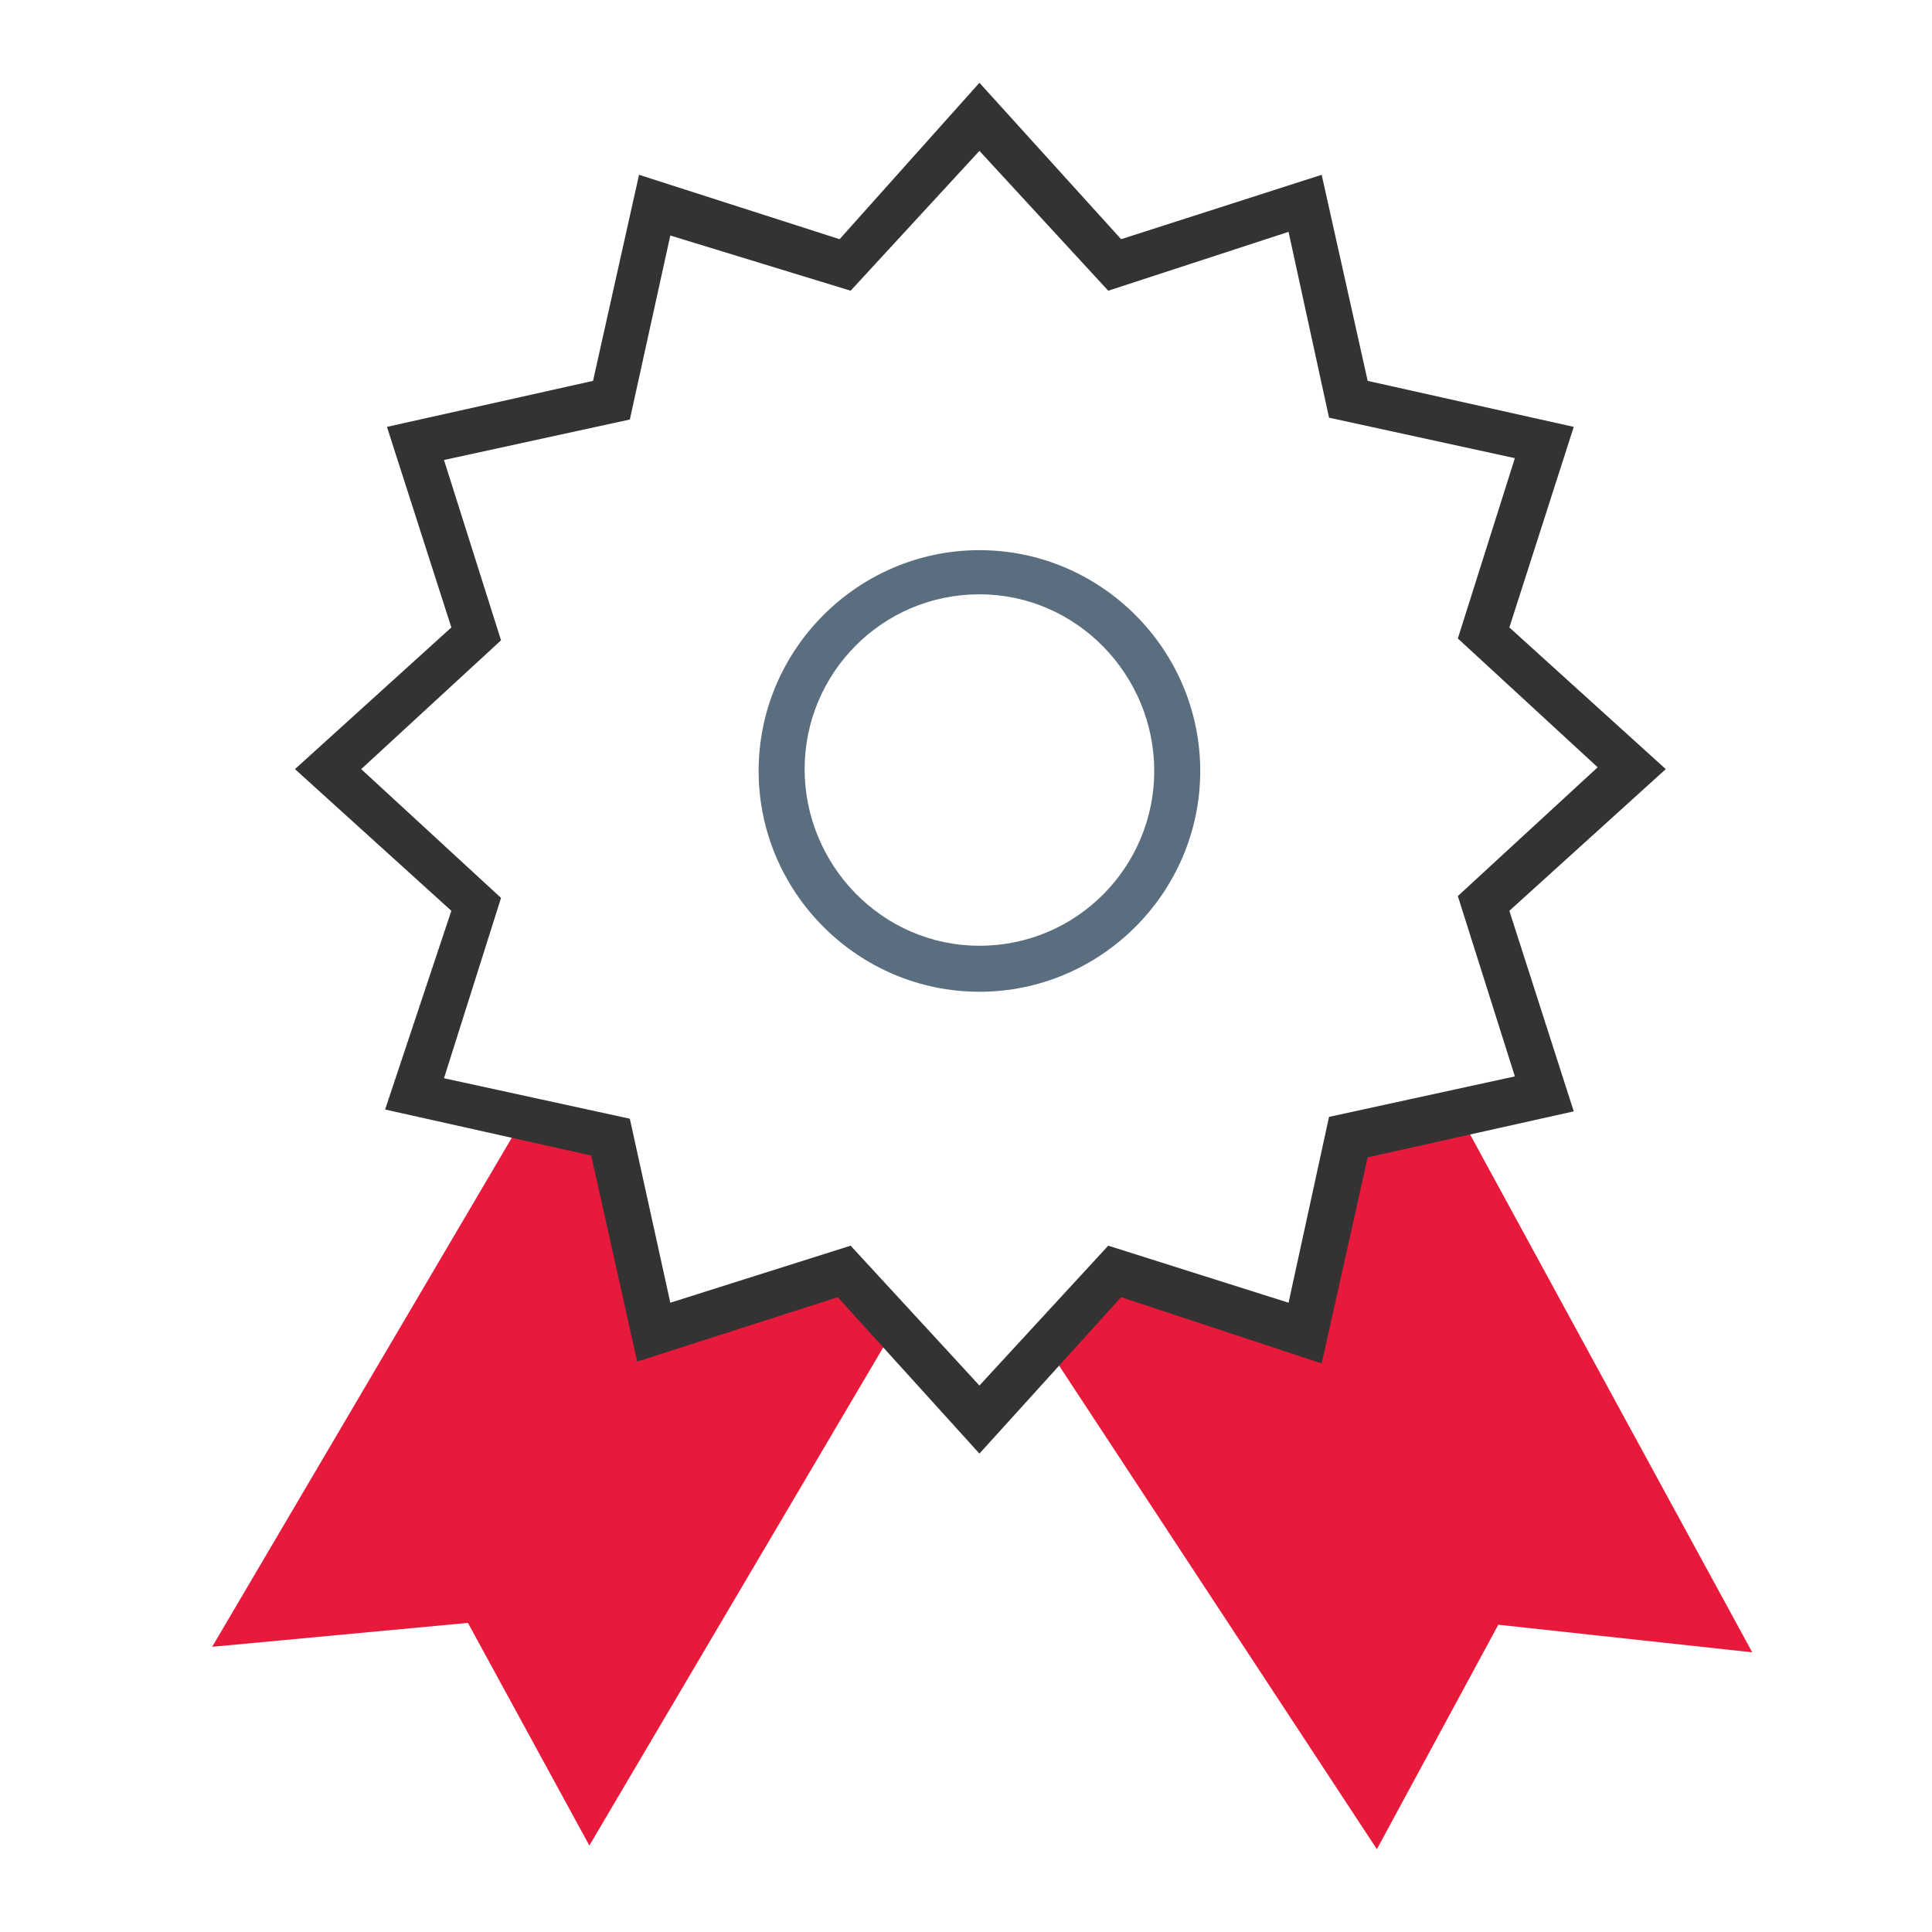
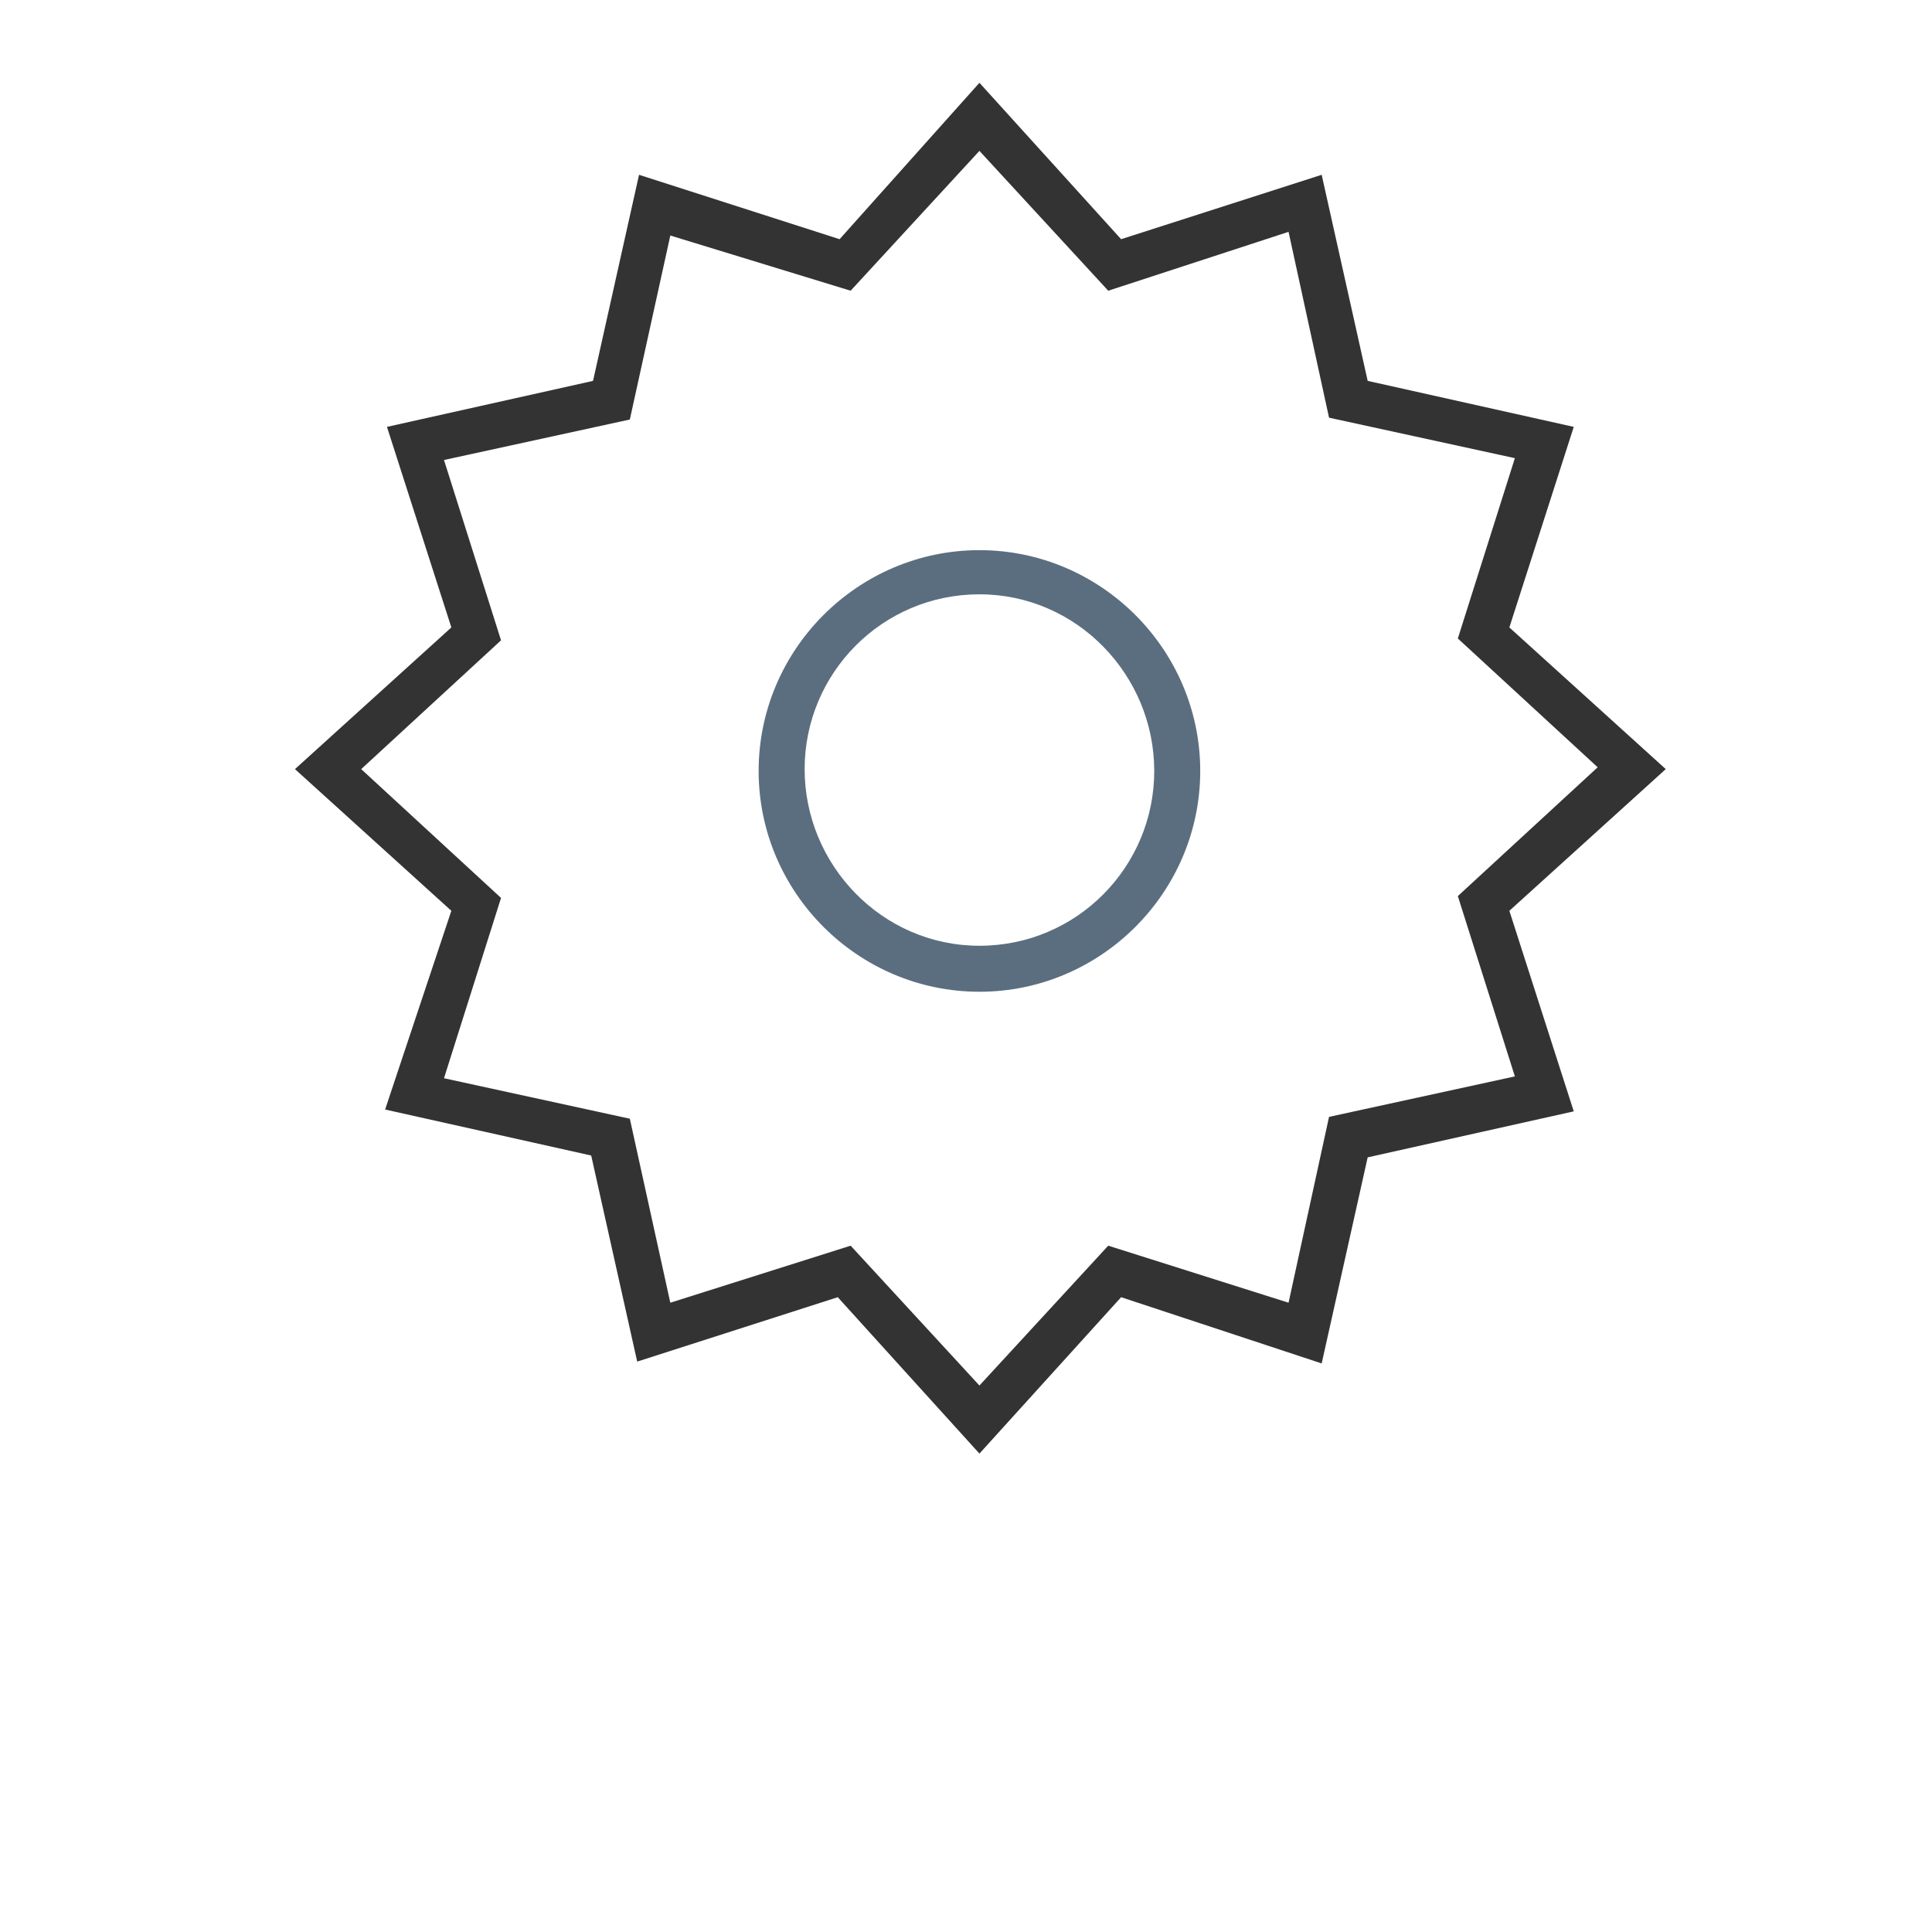
<svg xmlns="http://www.w3.org/2000/svg" id="Layer_1" viewBox="0 0 105 105">
  <defs>
    <style>.cls-1{fill:#333;}.cls-2{fill:#e81a3b;}.cls-3{fill:#5b6e7f;}</style>
  </defs>
  <g id="Ribbon">
    <g id="Layer_2">
      <g id="Layer_1-2">
-         <path class="cls-2" d="m63.73,70.8c-.9-.3-3.1-.5-3.7-.8l-1.3,2.1c-.1.2-2.2.3-2.3.4l18.4,28,6.6-12.2,13.8,1.5-15.8-29-2.1.7c-.8.2-3.5.2-4.3.3-.1.8-2.6,10.1-2.8,10.9" />
-         <path class="cls-2" d="m33.03,62.7c.9-.3,2,9.9,2.6,9.7l9.7-3,3.1,3.1-16.4,27.8-6.6-12.1-13.9,1.3,16.6-28.2" />
-       </g>
+         </g>
    </g>
    <path class="cls-1" d="m53.23,79l-7.7-8.5-10.9,3.5-2.5-11.2-11.2-2.5,3.6-10.8-8.5-7.7,8.5-7.7-3.5-10.9,11.2-2.5,2.5-11.2,10.9,3.5,7.6-8.5,7.7,8.5,10.9-3.5,2.5,11.2,11.2,2.5-3.5,10.9,8.5,7.7-8.5,7.7,3.5,10.9-11.2,2.5-2.5,11.2-10.9-3.6-7.7,8.5Zm-7-11.3l7,7.6,7-7.6,9.8,3.1,2.2-10.1,10.1-2.2-3.1-9.8,7.6-7-7.6-7,3.1-9.8-10.1-2.2-2.2-10.1-9.8,3.2-7-7.6-7,7.6-9.8-3-2.2,10-10.1,2.2,3.1,9.8-7.6,7,7.6,7-3.1,9.8,10.1,2.2,2.2,10,9.8-3.1Z" />
    <path class="cls-3" d="m53.23,53.9c-6.6,0-12-5.4-12-12s5.4-12,12-12,12,5.4,12,12-5.4,12-12,12Zm0-21.6c-5.3,0-9.5,4.3-9.5,9.5s4.2,9.6,9.5,9.6,9.5-4.3,9.5-9.5-4.2-9.6-9.5-9.6Z" />
  </g>
</svg>